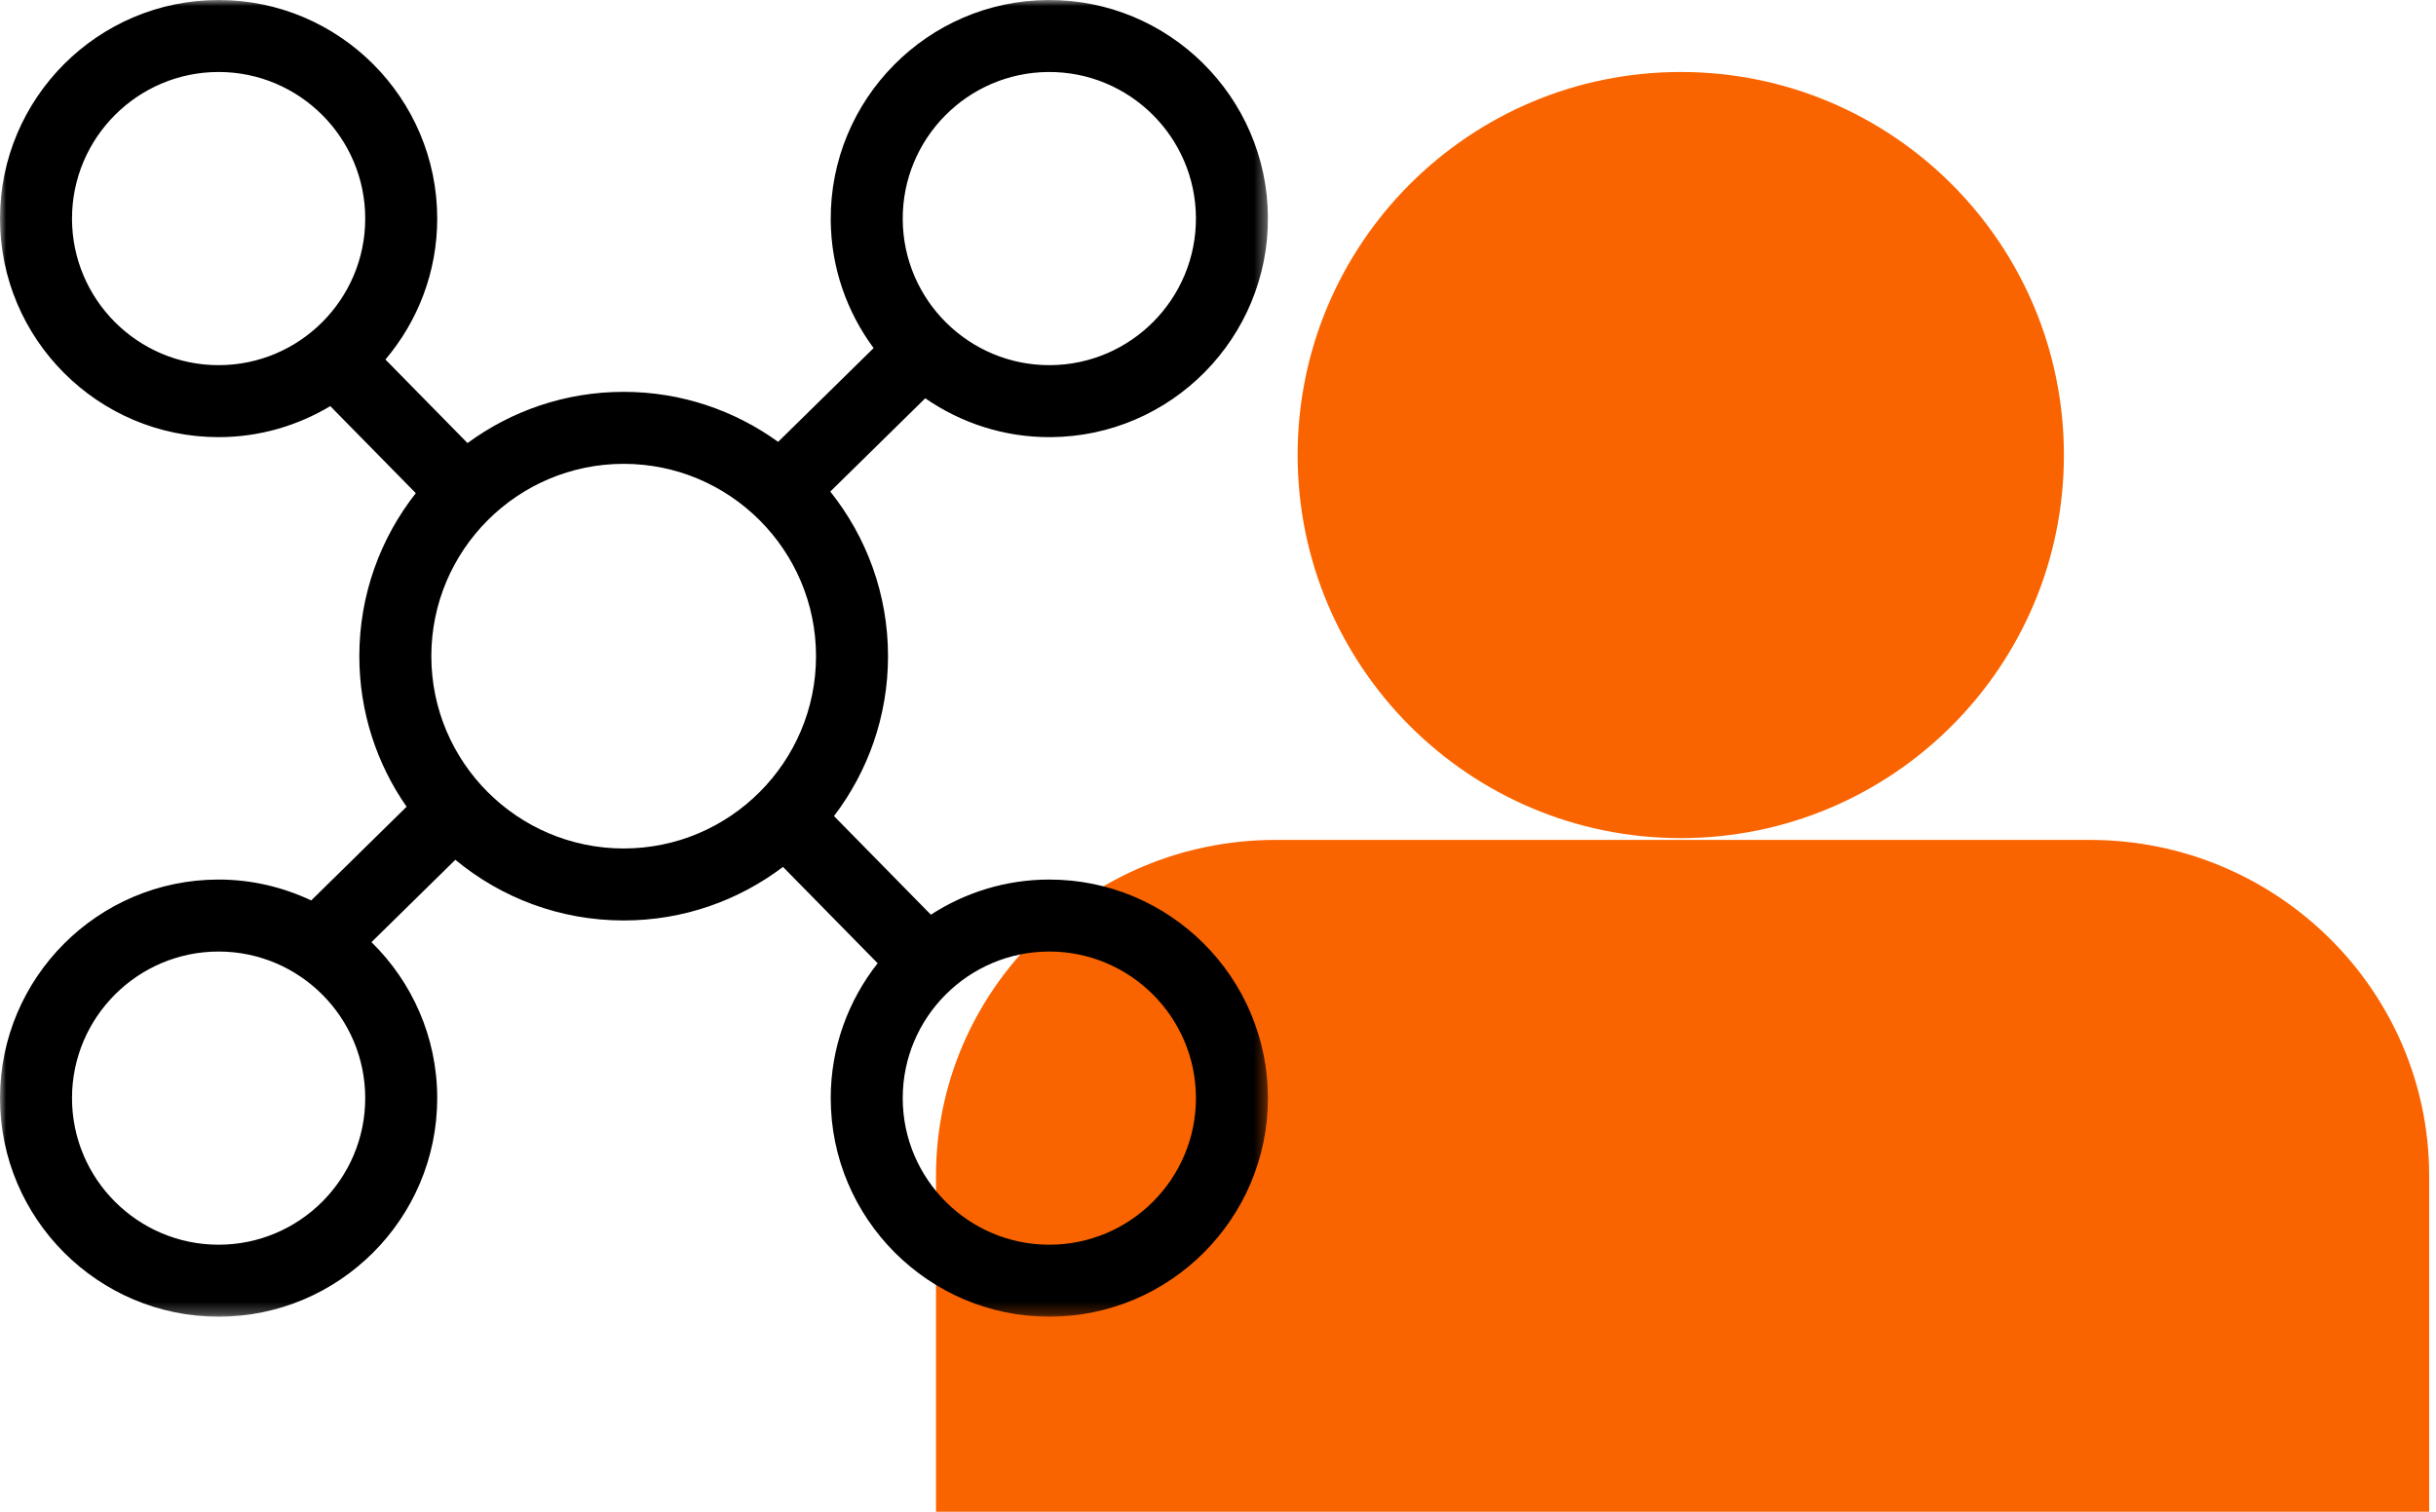
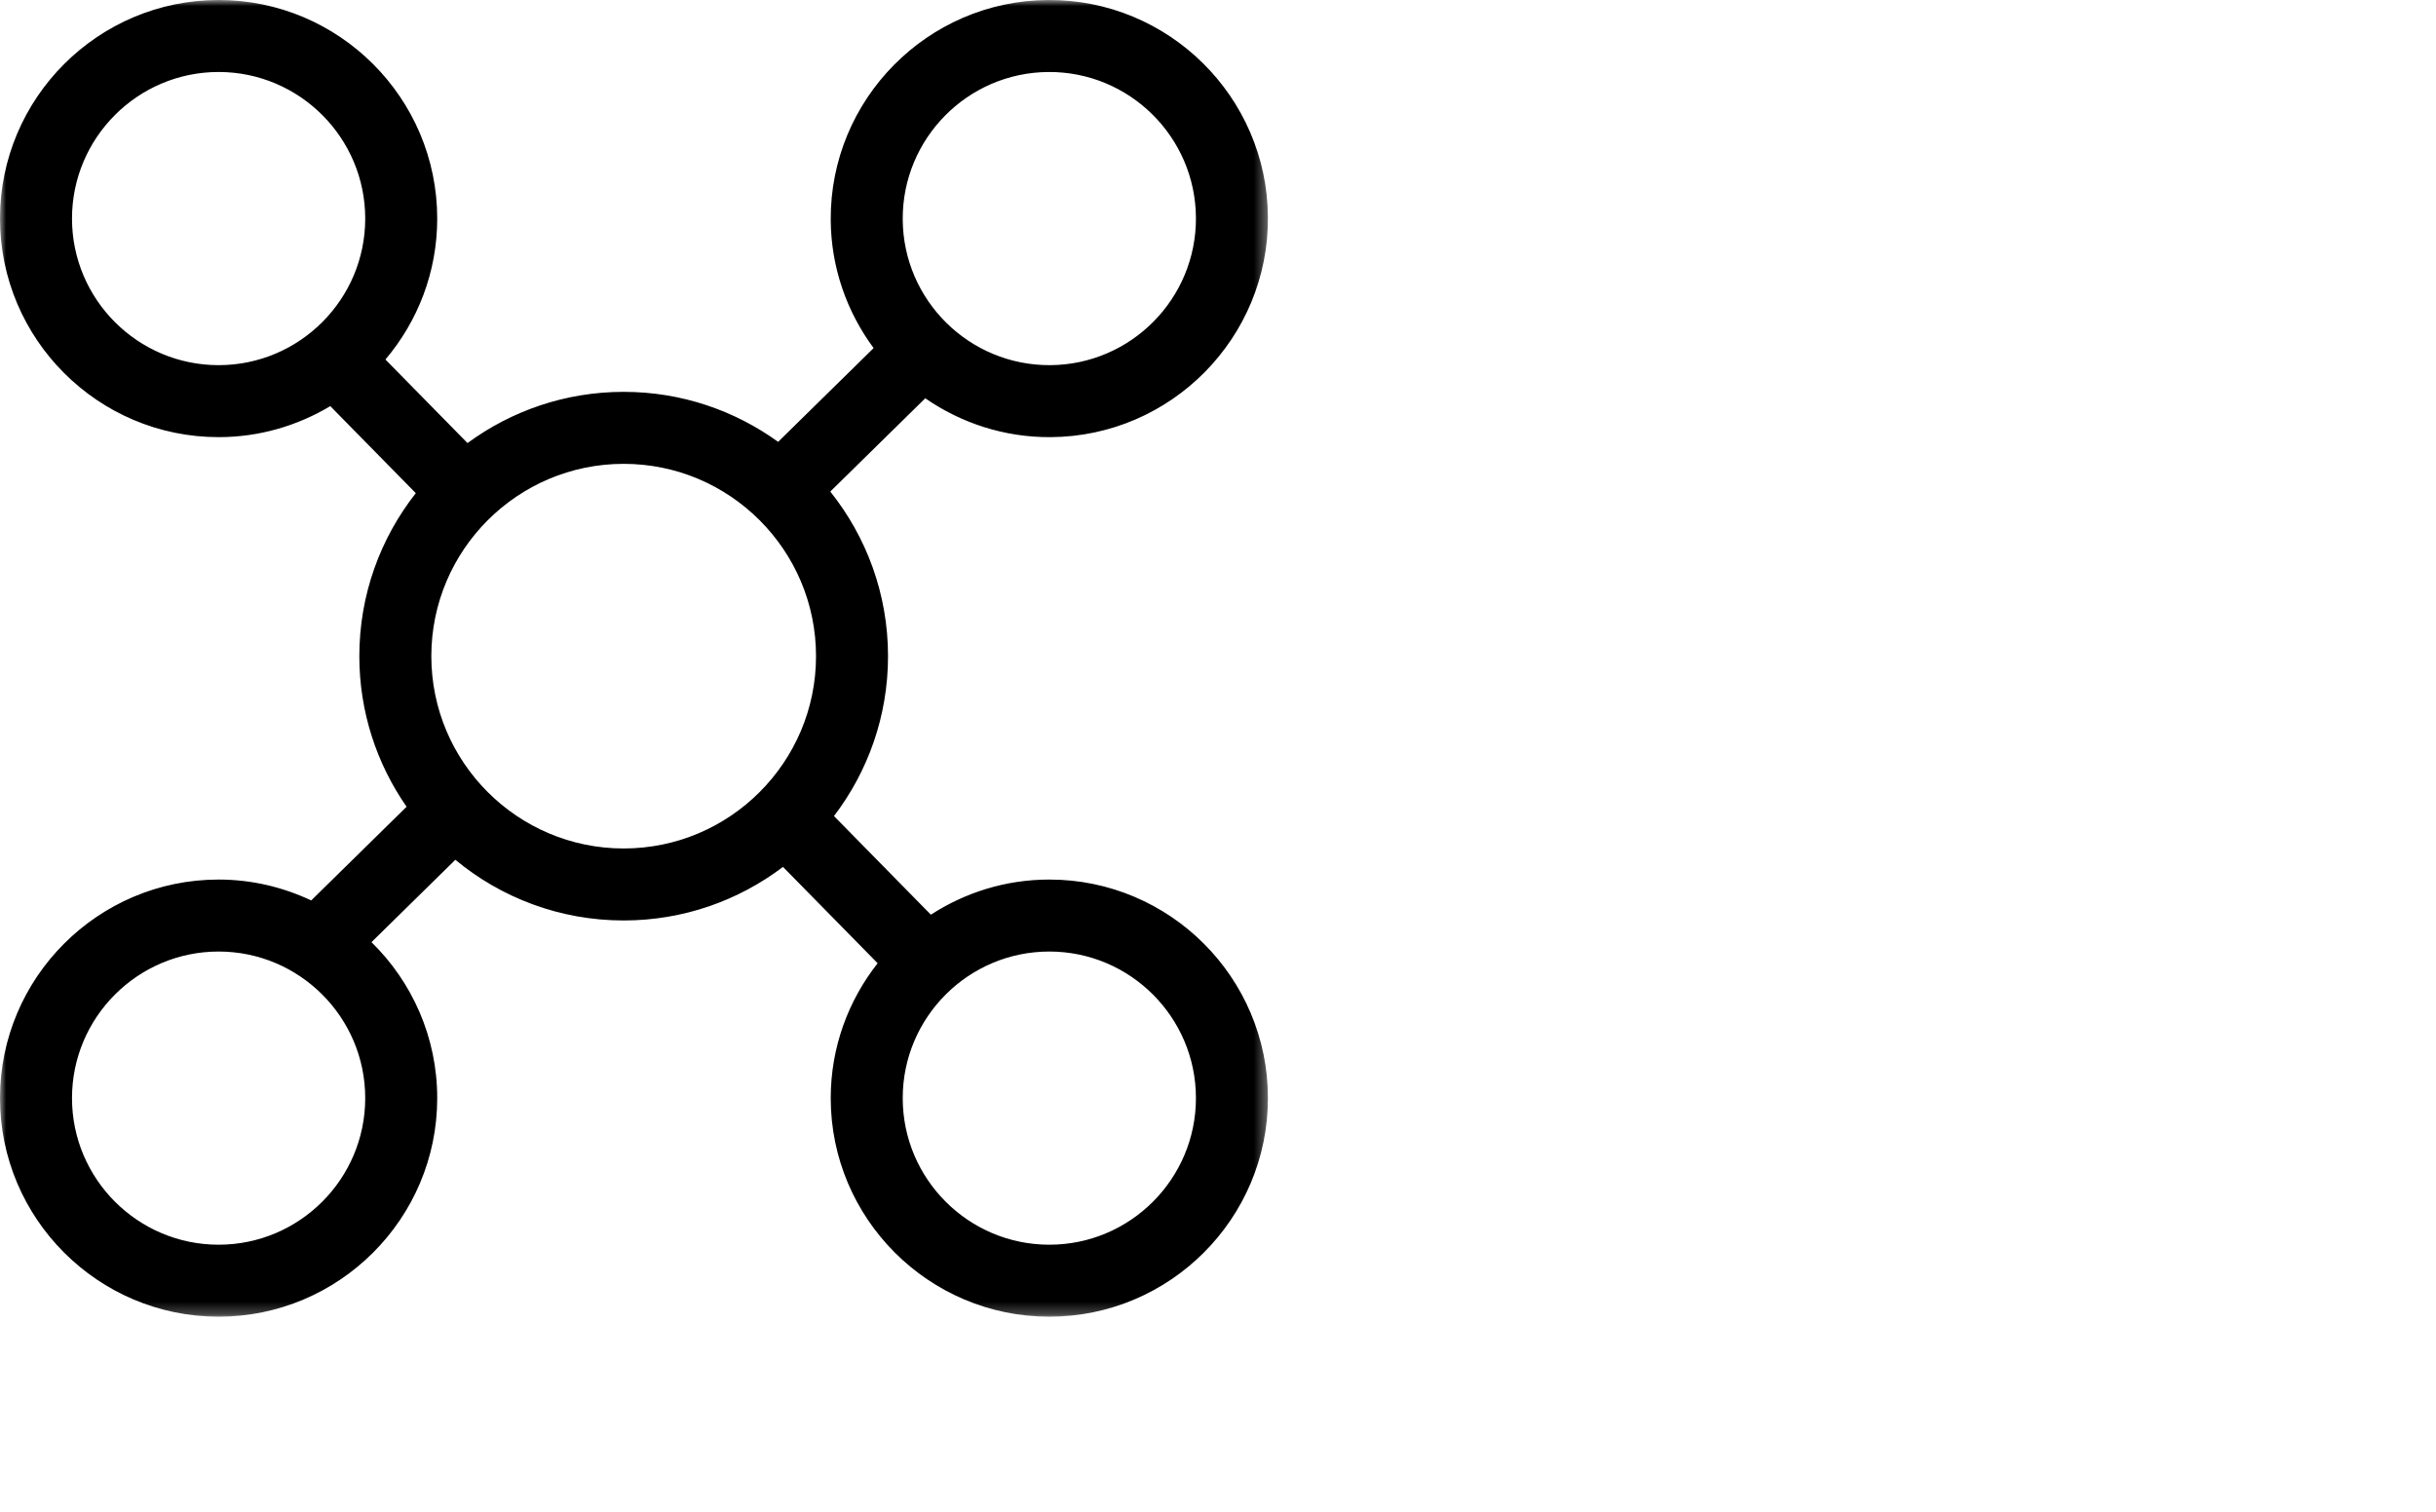
<svg xmlns="http://www.w3.org/2000/svg" xmlns:xlink="http://www.w3.org/1999/xlink" width="203px" height="126px" viewBox="0 0 203 126">
  <title>Group 6</title>
  <defs>
    <polygon id="path-1" points="0 0 105.661 0 105.661 109.744 0 109.744" />
  </defs>
  <g id="Page-1" stroke="none" stroke-width="1" fill="none" fill-rule="evenodd">
    <g id="Desktop-HD-Copy" transform="translate(-767, -299)">
      <g id="Group-6" transform="translate(767, 299)">
-         <path d="M174.15,70.005 C189.746,70.005 202.431,82.571 202.431,98.002 L202.431,98.002 L202.431,126 L78,126 L78,98.002 C78,82.571 90.685,70.005 106.28,70.005 L106.28,70.005 Z M140.064,6 C157.697,6 171.992,20.294 171.992,37.928 C171.992,55.561 157.697,69.855 140.064,69.855 C122.431,69.855 108.136,55.561 108.136,37.928 C108.136,20.294 122.431,6 140.064,6 Z" id="Combined-Shape" fill="#FA6400" />
        <g id="Group-3">
          <mask id="mask-2" fill="white">
            <use xlink:href="#path-1" />
          </mask>
          <g id="Clip-2" />
          <path d="M87.444,103.744 C80.707,103.744 75.227,98.264 75.227,91.526 C75.227,84.79 80.707,79.309 87.444,79.309 C94.181,79.309 99.661,84.79 99.661,91.526 C99.661,98.264 94.181,103.744 87.444,103.744 M51.973,70.719 C43.134,70.719 35.944,63.528 35.944,54.689 C35.944,45.85 43.134,38.66 51.973,38.66 C60.811,38.66 68.002,45.85 68.002,54.689 C68.002,63.528 60.811,70.719 51.973,70.719 M18.217,103.744 C11.481,103.744 6,98.264 6,91.526 C6,84.79 11.481,79.309 18.217,79.309 C24.954,79.309 30.435,84.79 30.435,91.526 C30.435,98.264 24.954,103.744 18.217,103.744 M6,18.218 C6,11.481 11.481,6 18.217,6 C24.954,6 30.435,11.481 30.435,18.218 C30.435,24.955 24.954,30.435 18.217,30.435 C11.481,30.435 6,24.955 6,18.218 M87.369,6.001 C94.106,5.959 99.62,11.407 99.661,18.143 C99.702,24.88 94.256,30.394 87.519,30.435 C80.782,30.476 75.268,25.03 75.227,18.293 C75.186,11.556 80.632,6.042 87.369,6.001 M87.444,73.309 C83.805,73.309 80.421,74.393 77.573,76.238 L69.498,68.017 C72.321,64.314 74.002,59.695 74.002,54.689 C74.002,49.505 72.198,44.737 69.19,40.971 L77.105,33.195 C80.076,35.252 83.676,36.459 87.555,36.435 C97.6,36.374 105.722,28.151 105.661,18.107 C105.599,8.061 97.377,-0.061 87.333,0 C77.288,0.062 69.166,8.285 69.227,18.329 C69.252,22.331 70.587,26.016 72.801,29.012 L64.844,36.828 C61.22,34.21 56.776,32.66 51.973,32.66 C47.108,32.66 42.609,34.248 38.96,36.929 L32.119,29.965 C34.806,26.79 36.435,22.693 36.435,18.218 C36.435,8.173 28.262,0 18.217,0 C8.173,0 -0,8.173 -0,18.218 C-0,28.263 8.173,36.435 18.217,36.435 C21.62,36.435 24.796,35.48 27.524,33.85 L34.65,41.104 C31.706,44.85 29.944,49.566 29.944,54.689 C29.944,59.351 31.403,63.677 33.883,67.24 L25.935,75.049 C23.588,73.945 20.978,73.309 18.217,73.309 C8.173,73.309 -0,81.481 -0,91.526 C-0,101.571 8.173,109.744 18.217,109.744 C28.262,109.744 36.435,101.571 36.435,91.526 C36.435,86.437 34.332,81.835 30.957,78.527 L37.945,71.662 C41.758,74.819 46.648,76.719 51.973,76.719 C56.955,76.719 61.554,75.054 65.249,72.255 L73.137,80.285 C70.696,83.385 69.227,87.284 69.227,91.526 C69.227,101.571 77.399,109.744 87.444,109.744 C97.489,109.744 105.661,101.571 105.661,91.526 C105.661,81.481 97.489,73.309 87.444,73.309" id="Fill-1" fill="#000000" mask="url(#mask-2)" />
        </g>
      </g>
    </g>
  </g>
</svg>